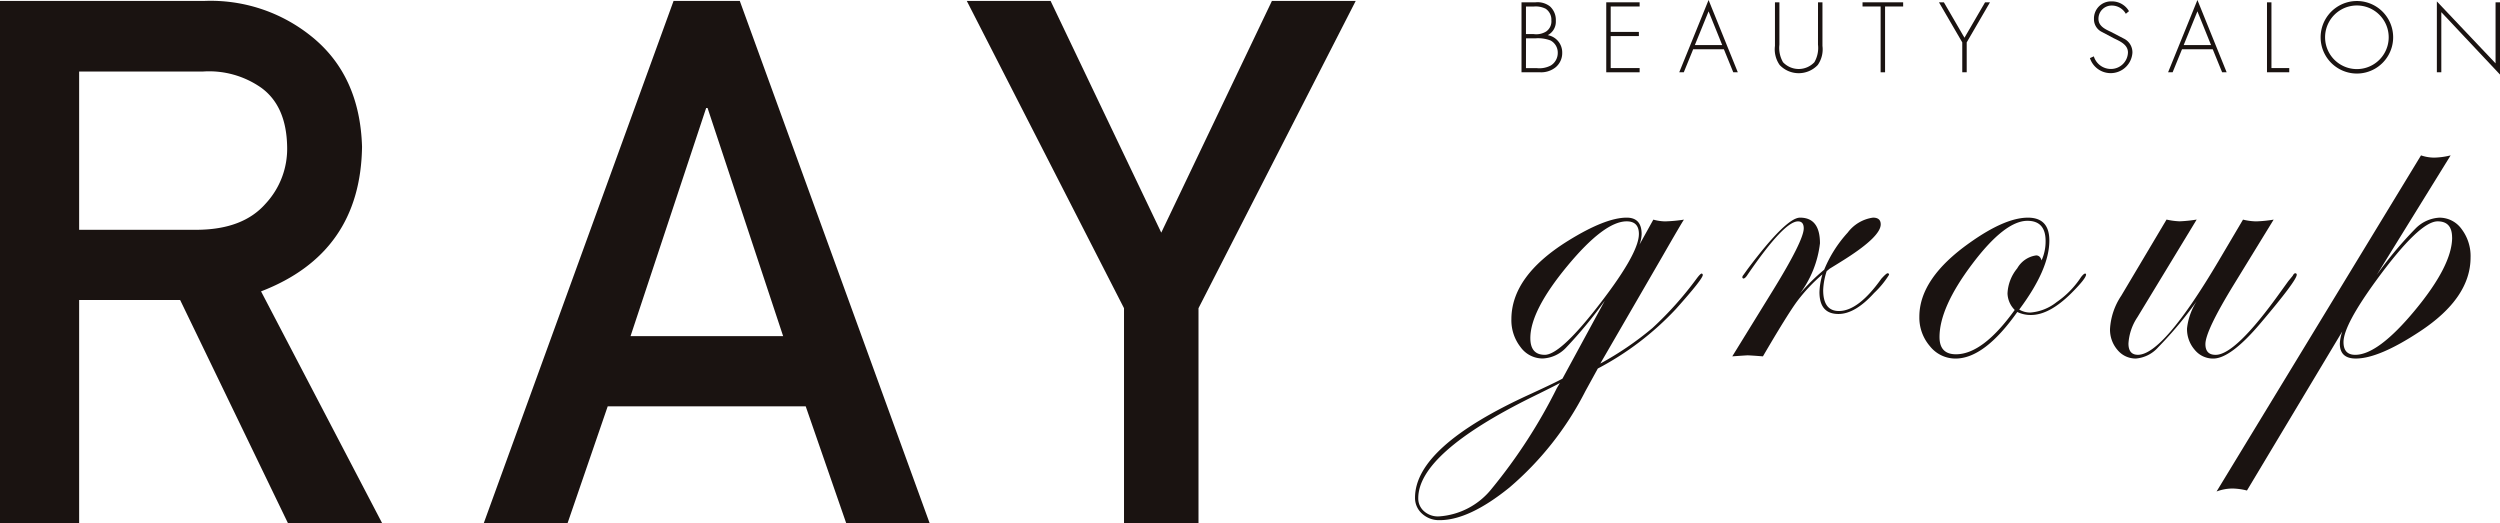
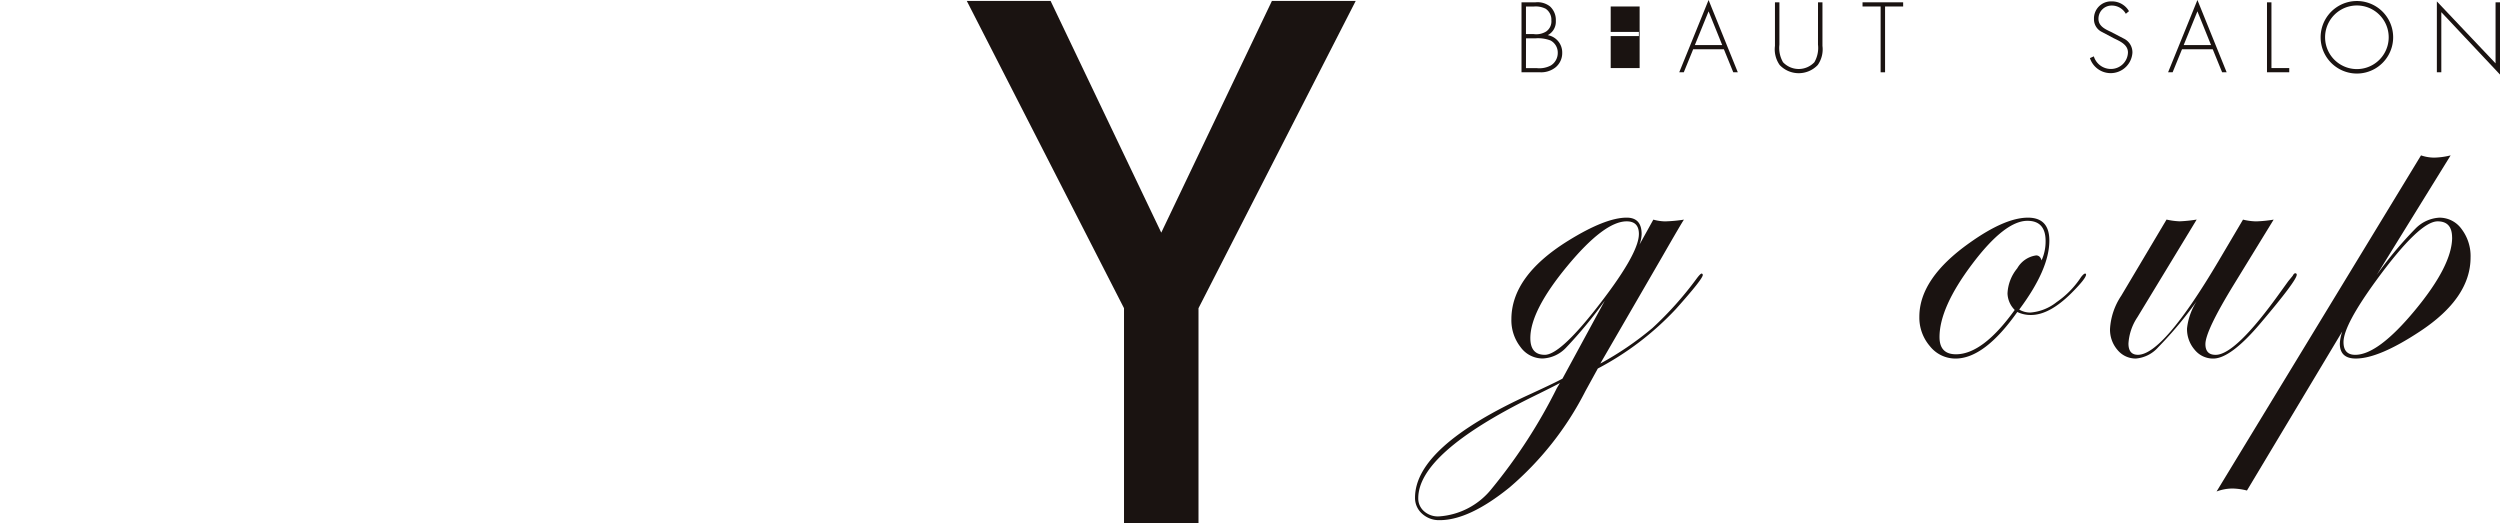
<svg xmlns="http://www.w3.org/2000/svg" width="230" height="48.121" viewBox="0 0 230 48.121">
  <g id="_00-RAY_group" data-name="00-RAY group" transform="translate(115 24.06)">
    <g id="グループ_2925" data-name="グループ 2925" transform="translate(-115 -24.06)">
      <g id="グループ_2922" data-name="グループ 2922" transform="translate(0 0.088)">
-         <path id="パス_7773" data-name="パス 7773" d="M0,.108H18.745A14.754,14.754,0,0,1,28.53,3.271q4.578,3.59,4.777,10.245-.132,9.784-9.291,13.31L35.152,48.141H26.487L16.571,27.617H7.281V48.141H0ZM7.281,21.159h11q4.084-.066,6.127-2.372a7.413,7.413,0,0,0,2.009-5.271q-.066-3.755-2.4-5.435A8.35,8.35,0,0,0,18.679,6.6H7.281Z" transform="translate(0 -0.108)" fill="#1a1311" />
-         <path id="パス_7774" data-name="パス 7774" d="M84.414,37.4H66.2l-3.69,10.74H54.8L72.257.108h6.095L95.813,48.141H88.137Zm-2.076-6.457L75.387,9.959h-.132L68.3,30.944Z" transform="translate(-10.29 -0.108)" fill="#1a1311" />
        <path id="パス_7775" data-name="パス 7775" d="M123.973,28.374,109.51.108h7.71L127.4,21.423,137.579.108h7.709L130.826,28.374V48.141h-6.853Z" transform="translate(-20.564 -0.108)" fill="#1a1311" />
      </g>
      <g id="グループ_2923" data-name="グループ 2923" transform="translate(130.182 14.293)">
        <path id="パス_7776" data-name="パス 7776" d="M186.753,29.93q0,.365-2.477,3.134a27,27,0,0,1-7.179,5.469l-1.145,2.084a28.782,28.782,0,0,1-6.988,8.866q-3.711,3-6.414,3a2.3,2.3,0,0,1-1.627-.6,1.924,1.924,0,0,1-.642-1.466q0-4.7,10.608-9.531,2.29-1.054,2.956-1.421l3.894-7.17a40.543,40.543,0,0,1-3.585,4.341,3.14,3.14,0,0,1-2.142.974,2.51,2.51,0,0,1-2.027-1.054A4,4,0,0,1,169.146,34q0-3.963,5.178-7.194,3.459-2.153,5.429-2.154,1.375,0,1.375,1.512a2.973,2.973,0,0,1-.206.985l1.283-2.314a4.363,4.363,0,0,0,1.077.161,13.608,13.608,0,0,0,1.741-.161q-.16.207-2.016,3.436l-5.681,9.806a28.819,28.819,0,0,0,4.8-3.272,31.88,31.88,0,0,0,4.067-4.552q.344-.458.458-.458A.125.125,0,0,1,186.753,29.93Zm-13.139,9.931q-.435.252-2.589,1.306-10.447,5.178-10.447,9.3a1.548,1.548,0,0,0,.527,1.192,1.925,1.925,0,0,0,1.352.481,6.775,6.775,0,0,0,4.9-2.577,48.856,48.856,0,0,0,5.98-9.244Zm7.263-13.7q0-1.168-1.123-1.168-2.061,0-5.464,4.112t-3.4,6.632q0,1.535,1.329,1.535,1.351,0,4.582-4.077Q180.876,28.04,180.876,26.161Z" transform="translate(-160.28 -18.922)" fill="#1a1311" />
-         <path id="パス_7777" data-name="パス 7777" d="M210.641,29.907a8.249,8.249,0,0,1-1.377,1.678q-1.745,1.93-3.282,1.93-1.745,0-1.745-2.016a6.3,6.3,0,0,1,.275-1.627,15.6,15.6,0,0,0-2.348,2.5q-.906,1.238-3.128,5.041-1.213-.093-1.42-.092-.093,0-1.4.092l3.757-6.094q2.818-4.582,2.818-5.682,0-.641-.528-.641-1.285,0-4.66,4.937-.207.32-.368.321a.122.122,0,0,1-.091-.137.342.342,0,0,1,.091-.184l.413-.574q3.533-4.706,4.8-4.707,1.835,0,1.836,2.36a9.527,9.527,0,0,1-1.879,4.673,18.213,18.213,0,0,1,2.268-2.245,11.508,11.508,0,0,1,2.165-3.414,3.512,3.512,0,0,1,2.325-1.375q.71,0,.71.619,0,1.1-3.185,3.138-.5.322-1.512.94l-.275.229a6.243,6.243,0,0,0-.321,1.741q0,1.924,1.447,1.924,1.79,0,3.9-2.965.459-.506.574-.505A.121.121,0,0,1,210.641,29.907Z" transform="translate(-167.029 -18.922)" fill="#1a1311" />
        <path id="パス_7778" data-name="パス 7778" d="M232.743,29.885q0,.365-1.352,1.713-2.019,2.01-3.714,2.009a2.8,2.8,0,0,1-1.261-.275q-3.026,4.285-5.686,4.284a2.994,2.994,0,0,1-2.35-1.135,4.028,4.028,0,0,1-.975-2.714q0-3.528,4.629-6.8,3.252-2.314,5.361-2.314,1.97,0,1.97,2.108,0,2.635-2.772,6.347a1.967,1.967,0,0,0,1.031.275,4.431,4.431,0,0,0,2.409-.958,8.3,8.3,0,0,0,2.251-2.307q.253-.32.368-.32A.081.081,0,0,1,232.743,29.885ZM229.02,26.8q0-1.856-1.672-1.856-2.086,0-5.087,3.986t-3,6.712q0,1.581,1.512,1.581,2.474,0,5.407-4.078a2.241,2.241,0,0,1-.664-1.512,3.888,3.888,0,0,1,.893-2.315,2.385,2.385,0,0,1,1.741-1.191q.365,0,.5.458A4.245,4.245,0,0,0,229.02,26.8Z" transform="translate(-171.007 -18.922)" fill="#1a1311" />
        <path id="パス_7779" data-name="パス 7779" d="M256.181,29.95q0,.528-3.326,4.451-2.752,3.258-4.358,3.259a2.172,2.172,0,0,1-1.709-.814,2.9,2.9,0,0,1-.7-1.959,5.719,5.719,0,0,1,.893-2.5l-.458.618a35.205,35.205,0,0,1-3.093,3.62,3.076,3.076,0,0,1-2.039,1.032,2.16,2.16,0,0,1-1.7-.791,2.846,2.846,0,0,1-.687-1.936,6.107,6.107,0,0,1,1.031-3.047l4.169-7.011a6.441,6.441,0,0,0,1.215.161,13.06,13.06,0,0,0,1.558-.161l-5.452,8.981a4.88,4.88,0,0,0-.825,2.429q0,1.031.871,1.031,2.314,0,7.423-8.636l2.245-3.8a5.571,5.571,0,0,0,1.192.161,11.611,11.611,0,0,0,1.627-.161l-3.666,5.98q-2.612,4.262-2.612,5.475,0,.986.941.985,1.836,0,5.965-5.782l.712-.986.413-.505q.115-.229.229-.229A.122.122,0,0,1,256.181,29.95Z" transform="translate(-175.064 -18.965)" fill="#1a1311" />
        <path id="パス_7780" data-name="パス 7780" d="M274.439,26.99q0,3.735-4.651,6.8-3.78,2.5-5.91,2.5-1.467,0-1.467-1.375a3.924,3.924,0,0,1,.23-1.122l-8.774,14.639a6.1,6.1,0,0,0-1.306-.184,4.224,4.224,0,0,0-1.49.275L269.88,17.6a3.832,3.832,0,0,0,1.214.206,6.938,6.938,0,0,0,1.512-.206l-6.8,11a35.562,35.562,0,0,1,3.562-4.262,3.327,3.327,0,0,1,2.211-1.008,2.5,2.5,0,0,1,2.039,1.054A4.107,4.107,0,0,1,274.439,26.99Zm-1.7-1.832q0-1.489-1.329-1.489-1.673,0-5.613,5.383-3.047,4.17-3.047,5.728,0,1.168,1.077,1.168,2.106,0,5.509-4.112T272.744,25.158Z" transform="translate(-177.329 -17.598)" fill="#1a1311" />
      </g>
      <g id="グループ_2924" data-name="グループ 2924" transform="translate(139.979)">
        <path id="パス_7781" data-name="パス 7781" d="M172.342,6.7V.262h1.288a1.858,1.858,0,0,1,1.331.376,1.686,1.686,0,0,1,.538,1.331,1.394,1.394,0,0,1-.743,1.314,1.615,1.615,0,0,1,1.331,1.62,1.7,1.7,0,0,1-.6,1.331,2.12,2.12,0,0,1-1.5.461Zm.409-3.515h.708a1.739,1.739,0,0,0,1.152-.239,1.131,1.131,0,0,0,.478-1.032A1.209,1.209,0,0,0,174.56.851a2.023,2.023,0,0,0-1.1-.2h-.708Zm0,3.131h.981a2.254,2.254,0,0,0,1.314-.247,1.358,1.358,0,0,0,.631-1.144,1.264,1.264,0,0,0-.665-1.152,3.2,3.2,0,0,0-1.356-.2h-.9Z" transform="translate(-172.342 -0.049)" fill="#1a1311" />
-         <path id="パス_7782" data-name="パス 7782" d="M182.349.646V2.985h2.593v.383h-2.593V6.311h2.662V6.7H181.94V.262h3.071V.646Z" transform="translate(-174.144 -0.049)" fill="#1a1311" />
+         <path id="パス_7782" data-name="パス 7782" d="M182.349.646V2.985h2.593v.383h-2.593V6.311h2.662V6.7H181.94h3.071V.646Z" transform="translate(-174.144 -0.049)" fill="#1a1311" />
        <path id="パス_7783" data-name="パス 7783" d="M191.49,4.531l-.862,2.116h-.418L192.907,0l2.688,6.646h-.418l-.862-2.116Zm1.417-3.489-1.263,3.105h2.517Z" transform="translate(-175.697)" fill="#1a1311" />
        <path id="パス_7784" data-name="パス 7784" d="M205.011.262h.409V4.273a2.506,2.506,0,0,1-.435,1.758,2.413,2.413,0,0,1-3.5,0,2.506,2.506,0,0,1-.435-1.758V.262h.41V4.153a2.622,2.622,0,0,0,.333,1.621,1.981,1.981,0,0,0,2.883,0,2.622,2.622,0,0,0,.333-1.621Z" transform="translate(-177.733 -0.049)" fill="#1a1311" />
        <path id="パス_7785" data-name="パス 7785" d="M213.043,6.7h-.409V.646H210.97V.262h3.737V.646h-1.664Z" transform="translate(-179.596 -0.049)" fill="#1a1311" />
-         <path id="パス_7786" data-name="パス 7786" d="M219.628.262h.452l1.894,3.259L223.869.262h.452l-2.141,3.687V6.7h-.409V3.949Z" transform="translate(-181.222 -0.049)" fill="#1a1311" />
        <path id="パス_7787" data-name="パス 7787" d="M240.029,1.3a1.471,1.471,0,0,0-1.306-.759,1.209,1.209,0,0,0-1.211,1.229c0,.674.64.956,1.161,1.2l1.228.64a1.4,1.4,0,0,1,.734,1.28,2.006,2.006,0,0,1-3.908.486l.358-.162a1.638,1.638,0,0,0,1.554,1.16,1.564,1.564,0,0,0,1.586-1.518c0-.725-.742-1.032-1.3-1.305l-1.161-.615a1.287,1.287,0,0,1-.665-1.152A1.572,1.572,0,0,1,238.749.158a1.8,1.8,0,0,1,1.57.9Z" transform="translate(-184.432 -0.03)" fill="#1a1311" />
        <path id="パス_7788" data-name="パス 7788" d="M246.862,4.531,246,6.646h-.417L248.28,0l2.687,6.646h-.417l-.862-2.116Zm1.417-3.489-1.263,3.105h2.517Z" transform="translate(-186.096)" fill="#1a1311" />
        <path id="パス_7789" data-name="パス 7789" d="M257.194,6.311h1.637V6.7h-2.048V.262h.41Z" transform="translate(-188.199 -0.049)" fill="#1a1311" />
        <path id="パス_7790" data-name="パス 7790" d="M269.53,3.46a3.336,3.336,0,0,1-6.672,0,3.336,3.336,0,0,1,6.672,0Zm-6.262,0a2.926,2.926,0,0,0,5.852,0,2.926,2.926,0,0,0-5.852,0Z" transform="translate(-189.339 -0.03)" fill="#1a1311" />
        <path id="パス_7791" data-name="パス 7791" d="M281.833,6.89l-5.4-5.742V6.676h-.41V.158l5.4,5.7V.242h.409Z" transform="translate(-191.811 -0.03)" fill="#1a1311" />
      </g>
    </g>
  </g>
</svg>